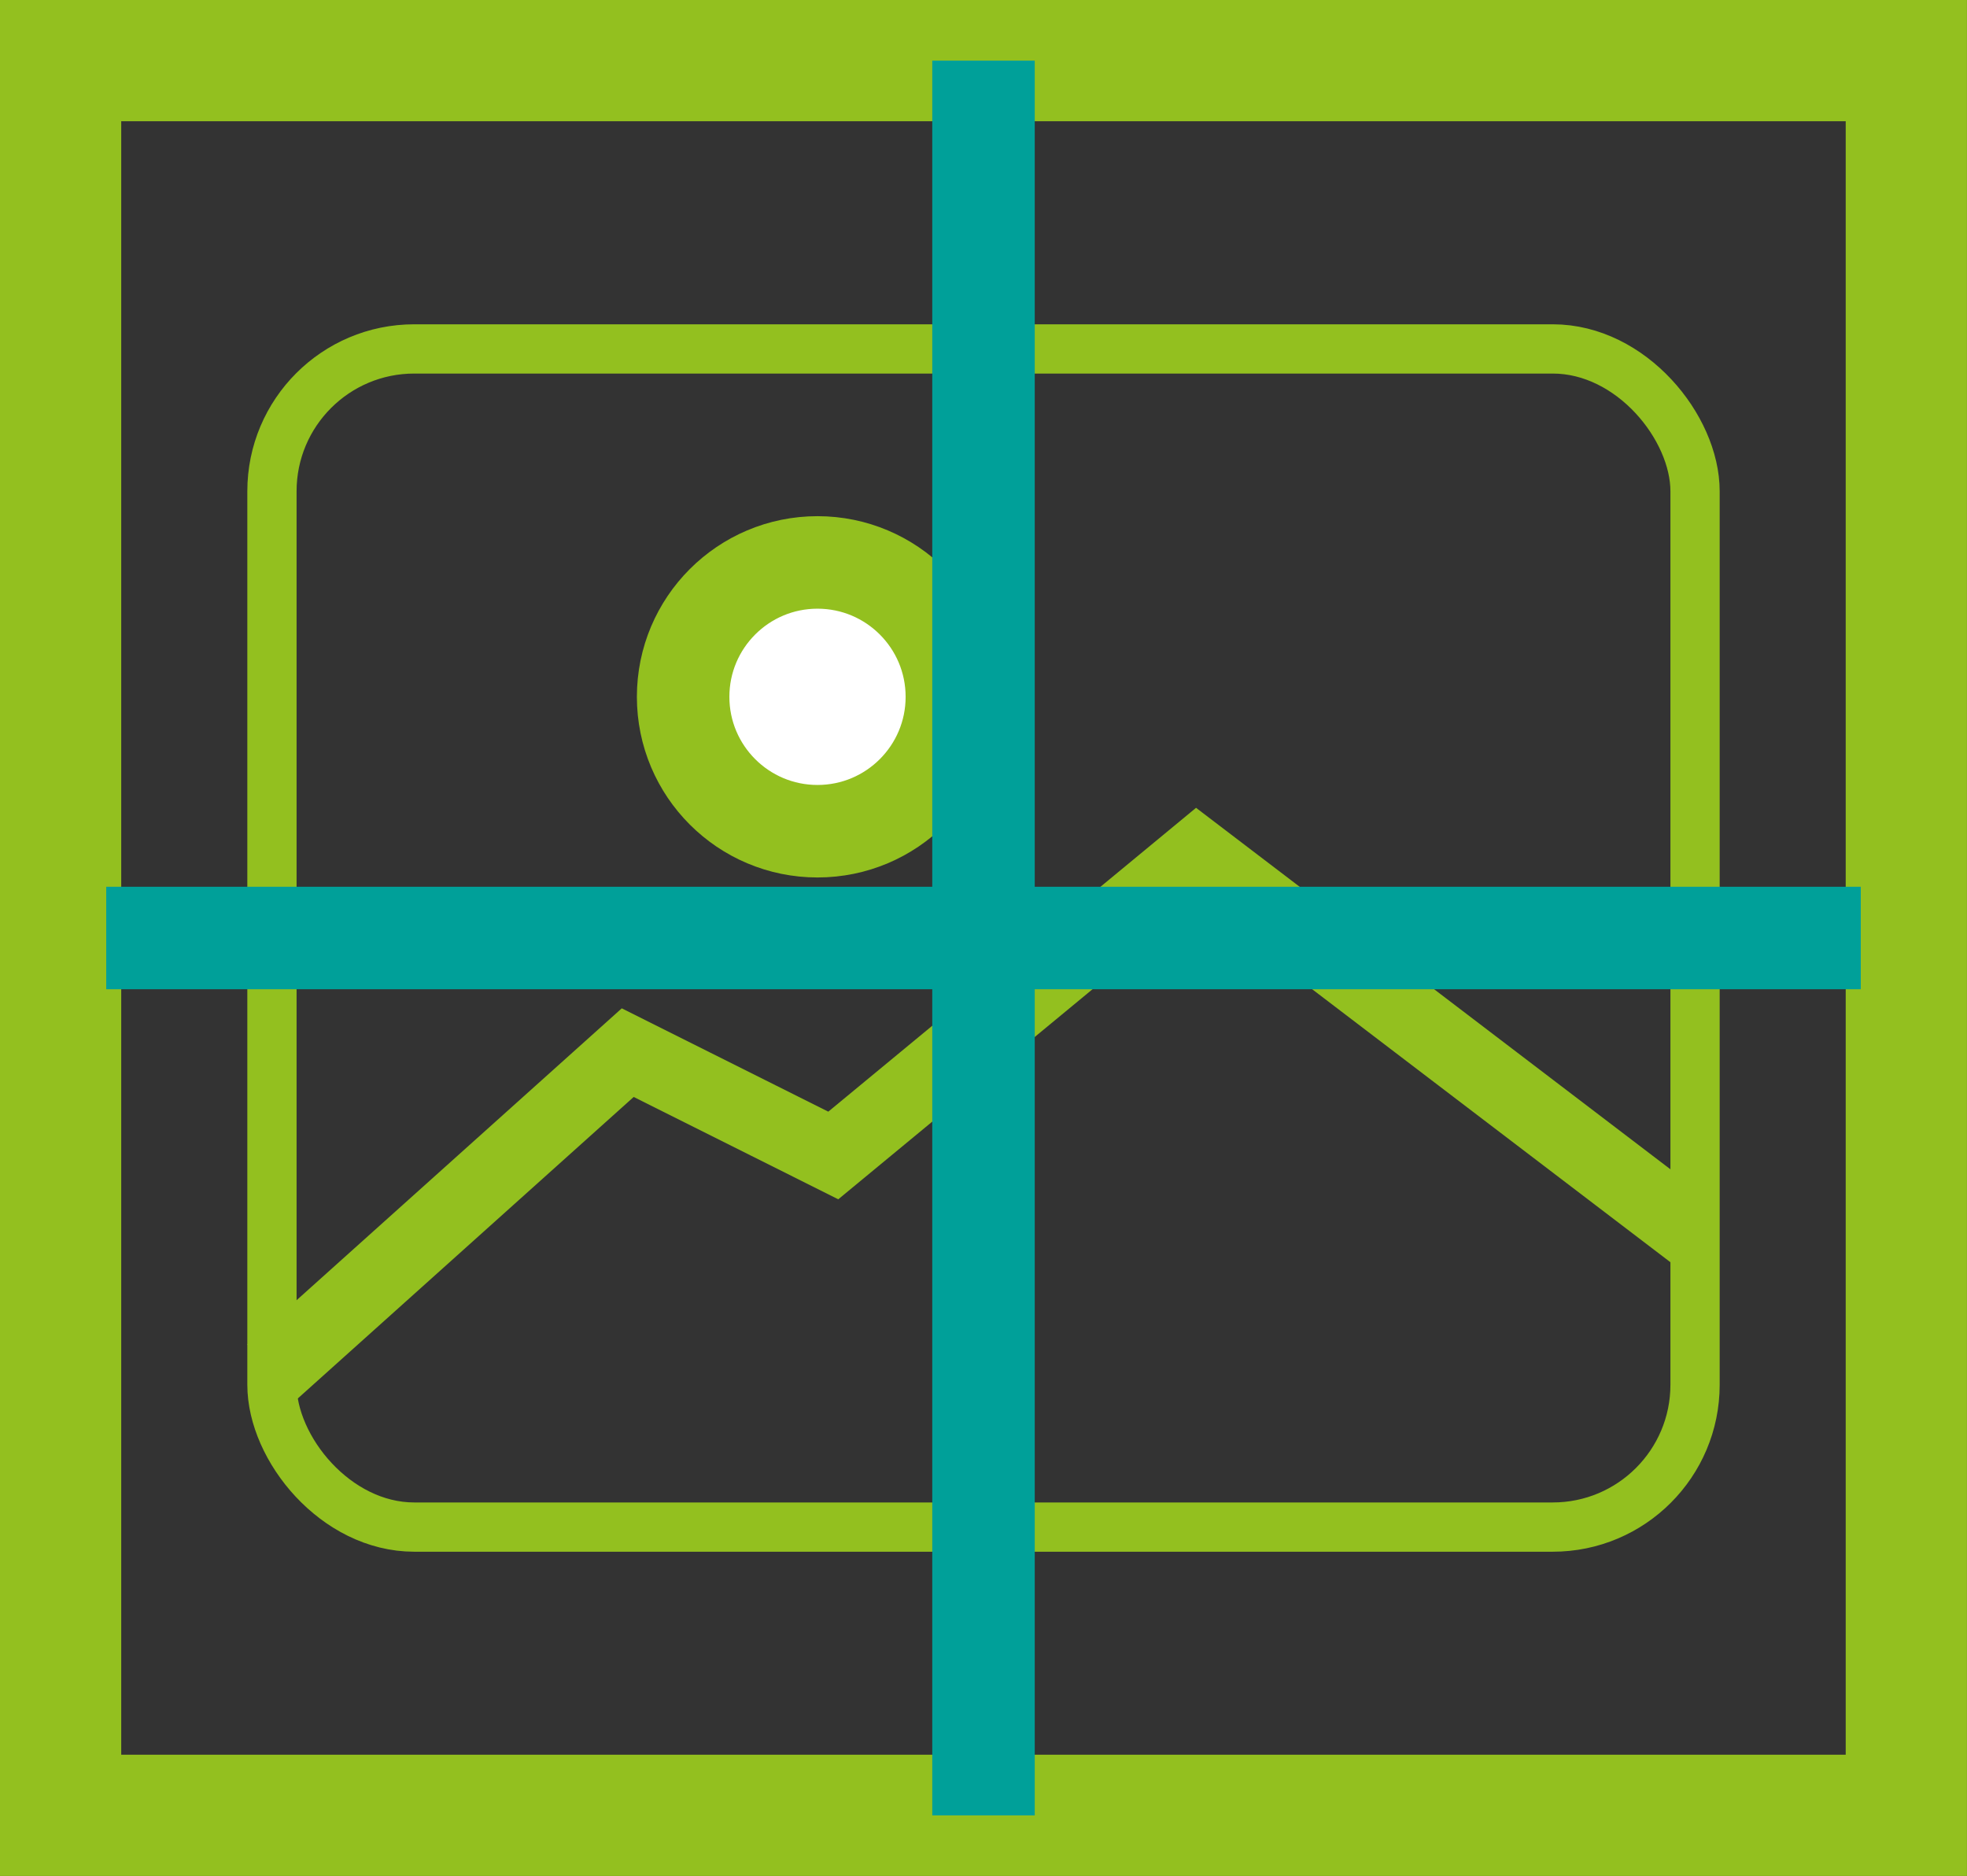
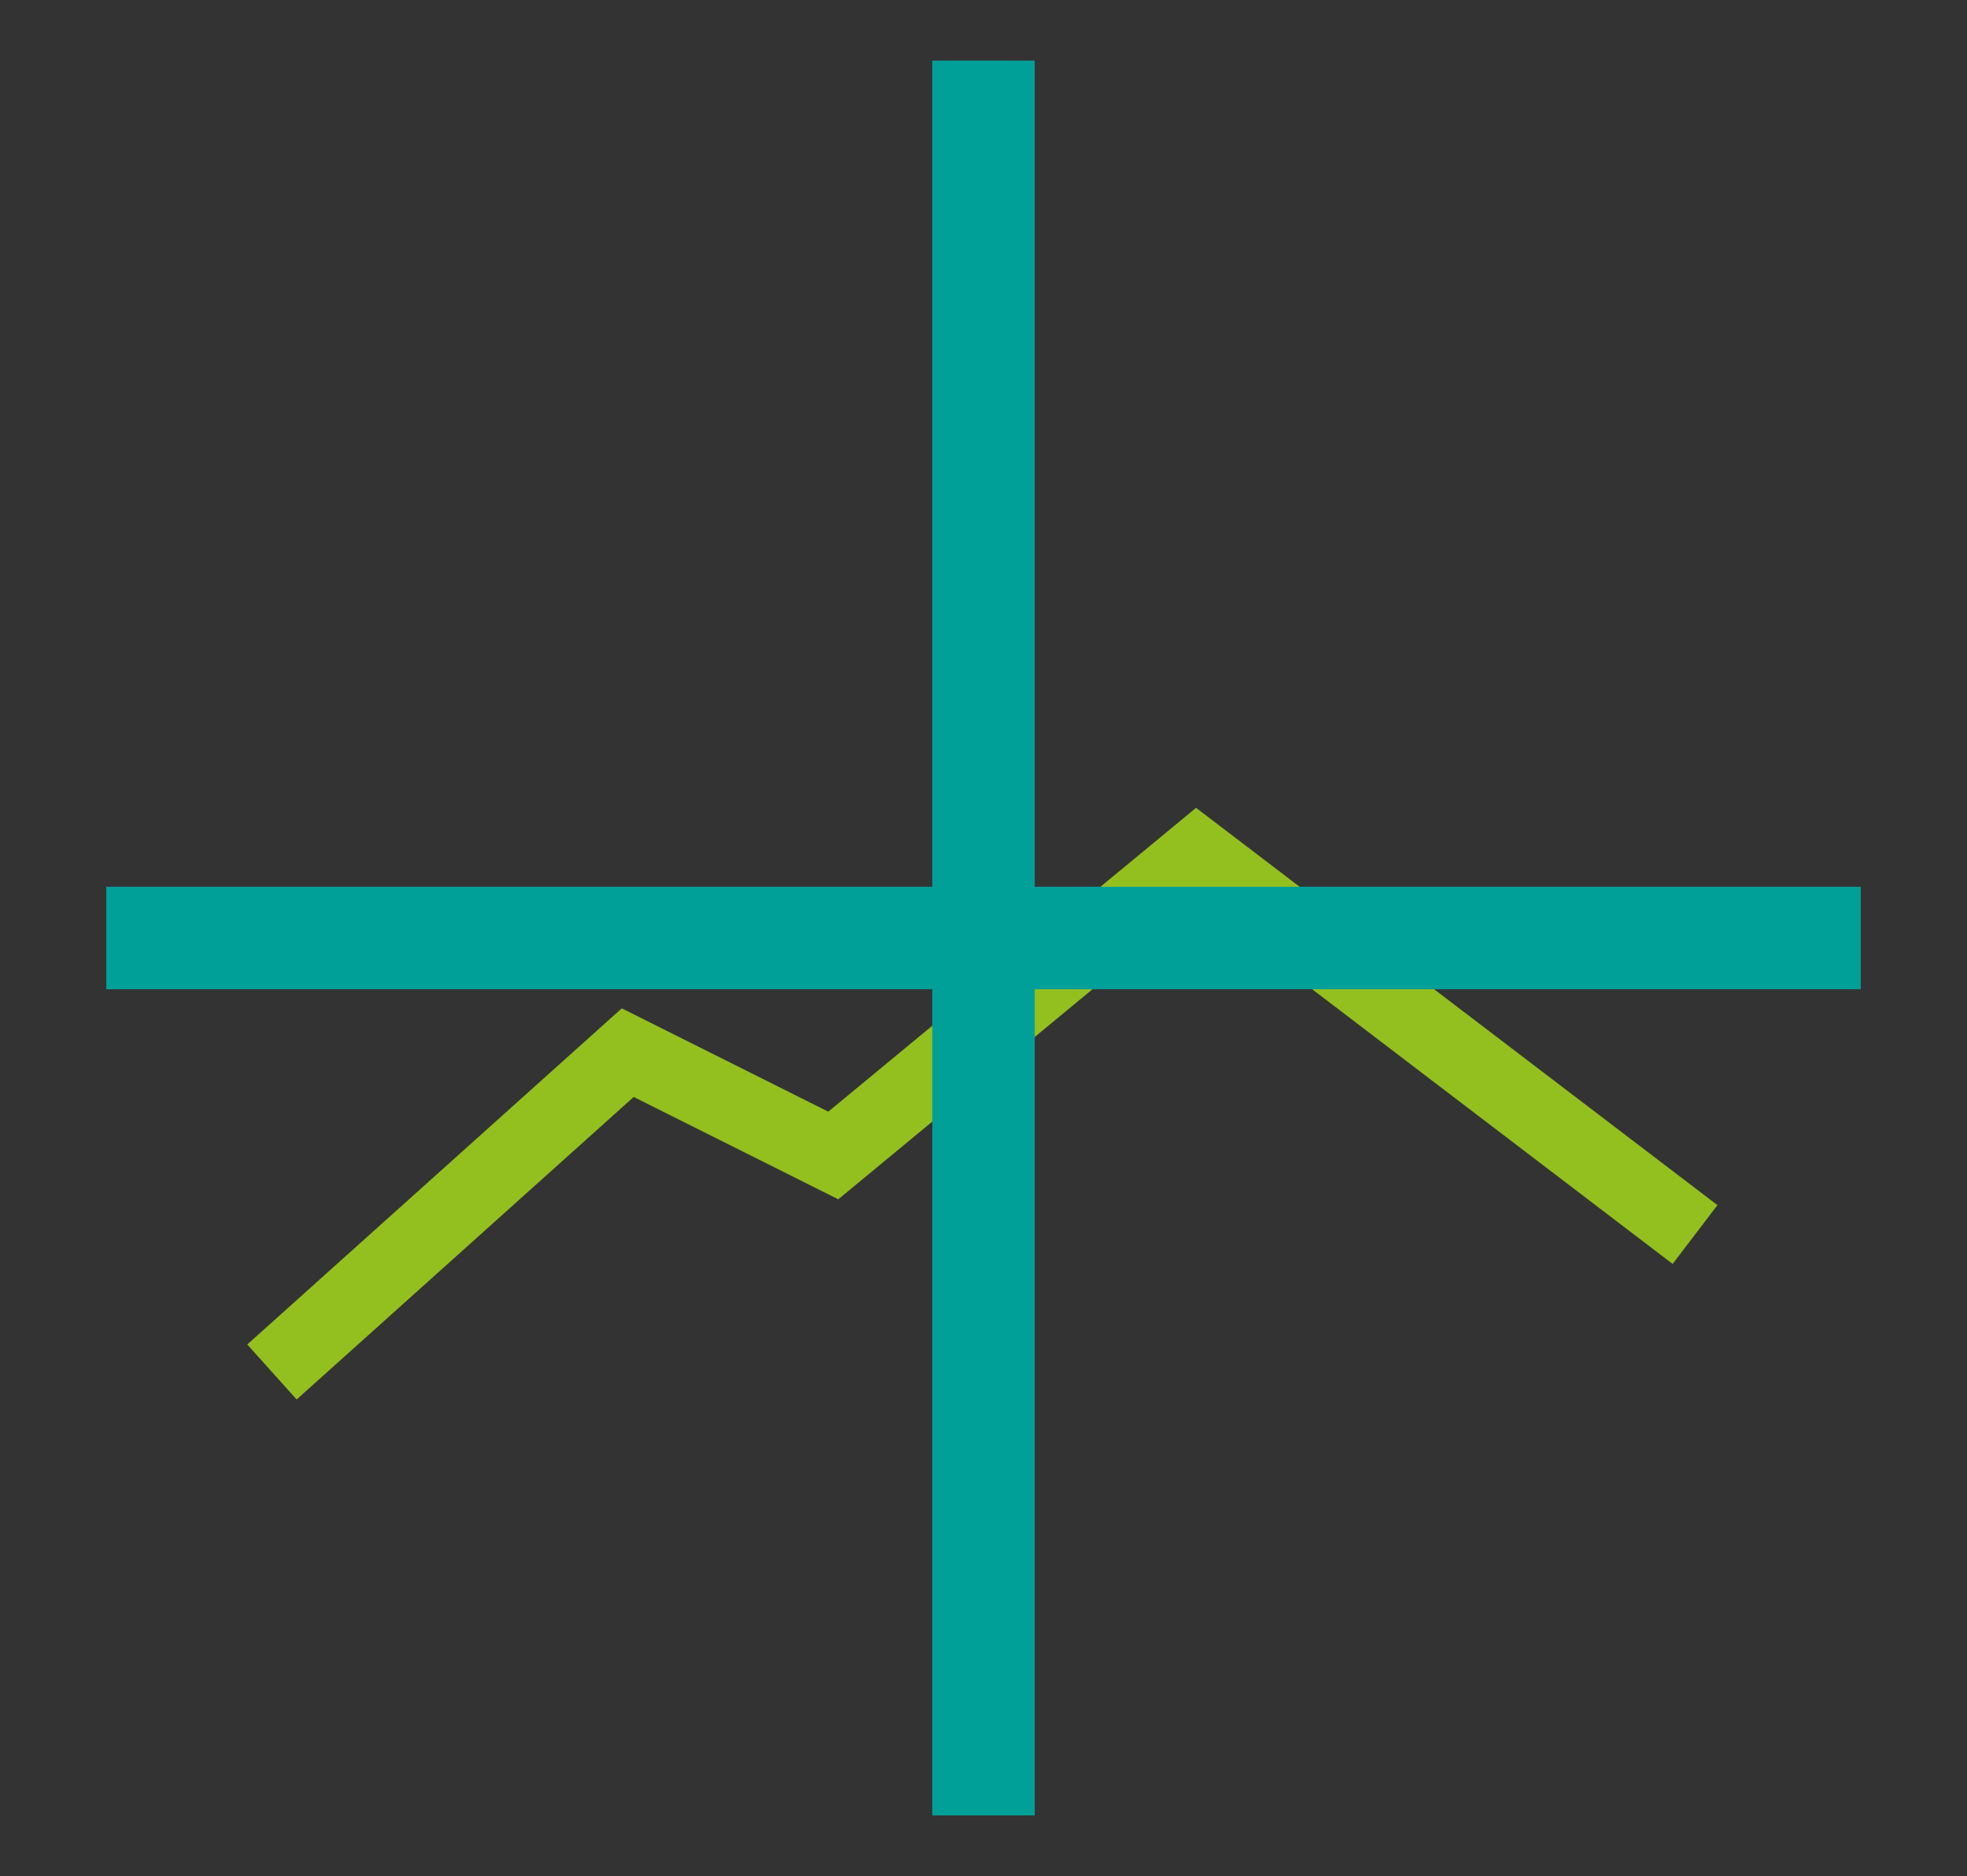
<svg xmlns="http://www.w3.org/2000/svg" id="Calque_2" width="28.794" height="27.458" viewBox="0 0 28.794 27.458">
  <rect x="0" y="0" width="28.794" height="27.458" fill="#333333" stroke="none" />
  <g>
-     <rect x=".887" y=".887" width="27.019" height="25.683" fill="none" stroke="#93c01f" stroke-linecap="round" stroke-miterlimit="10" stroke-width="1.775" />
    <g>
-       <rect x="3.981" y="5.107" width="20.832" height="17.244" rx="2.083" ry="2.083" fill="none" stroke="#93c01f" stroke-miterlimit="10" stroke-width=".721" />
      <polyline points="3.981 20.081 9.189 15.407 12.198 16.912 17.522 12.514 24.813 18.069" fill="none" stroke="#93c01f" stroke-miterlimit="10" stroke-width="1.082" />
-       <circle cx="11.967" cy="10.199" r="1.967" fill="#fff" stroke="#93c01f" stroke-miterlimit="10" stroke-width="1.354" />
    </g>
  </g>
  <g>
    <line x1="14.397" y1=".887" x2="14.397" y2="26.571" fill="none" stroke="#00a099" stroke-miterlimit="10" stroke-width="1.5" />
    <line x1="27.239" y1="13.729" x2="1.555" y2="13.729" fill="none" stroke="#00a099" stroke-miterlimit="10" stroke-width="1.5" />
  </g>
</svg>